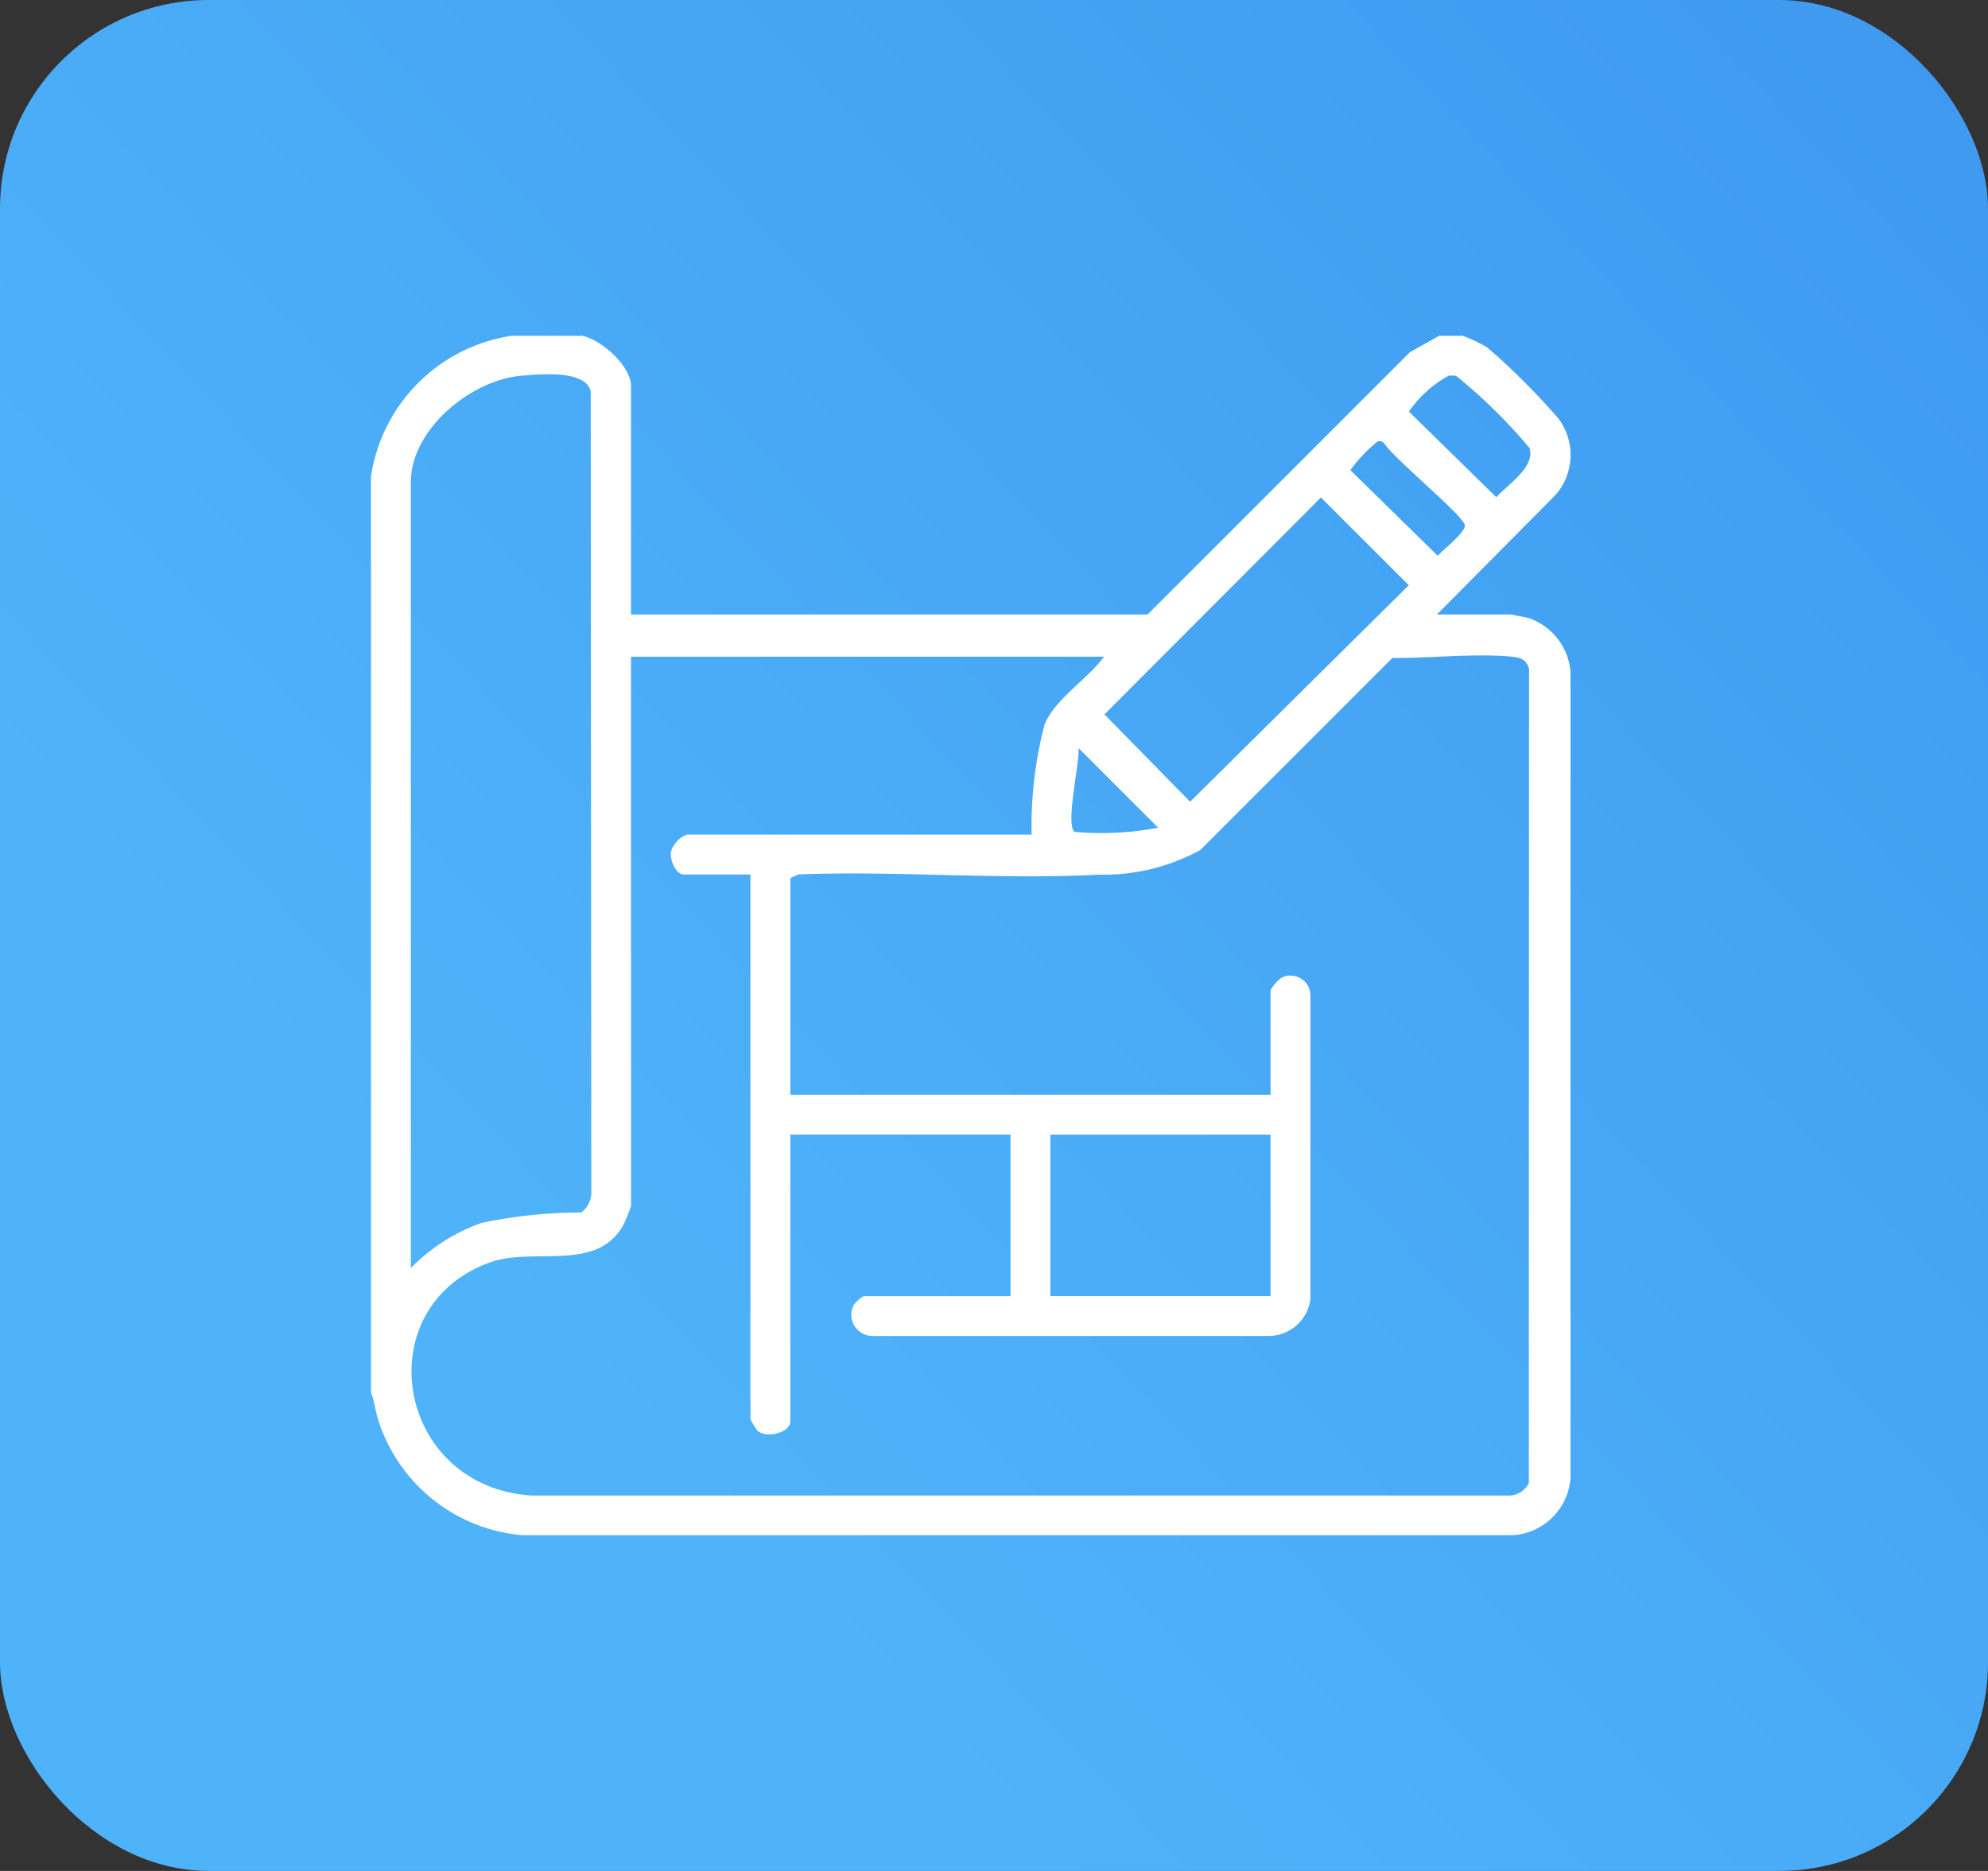
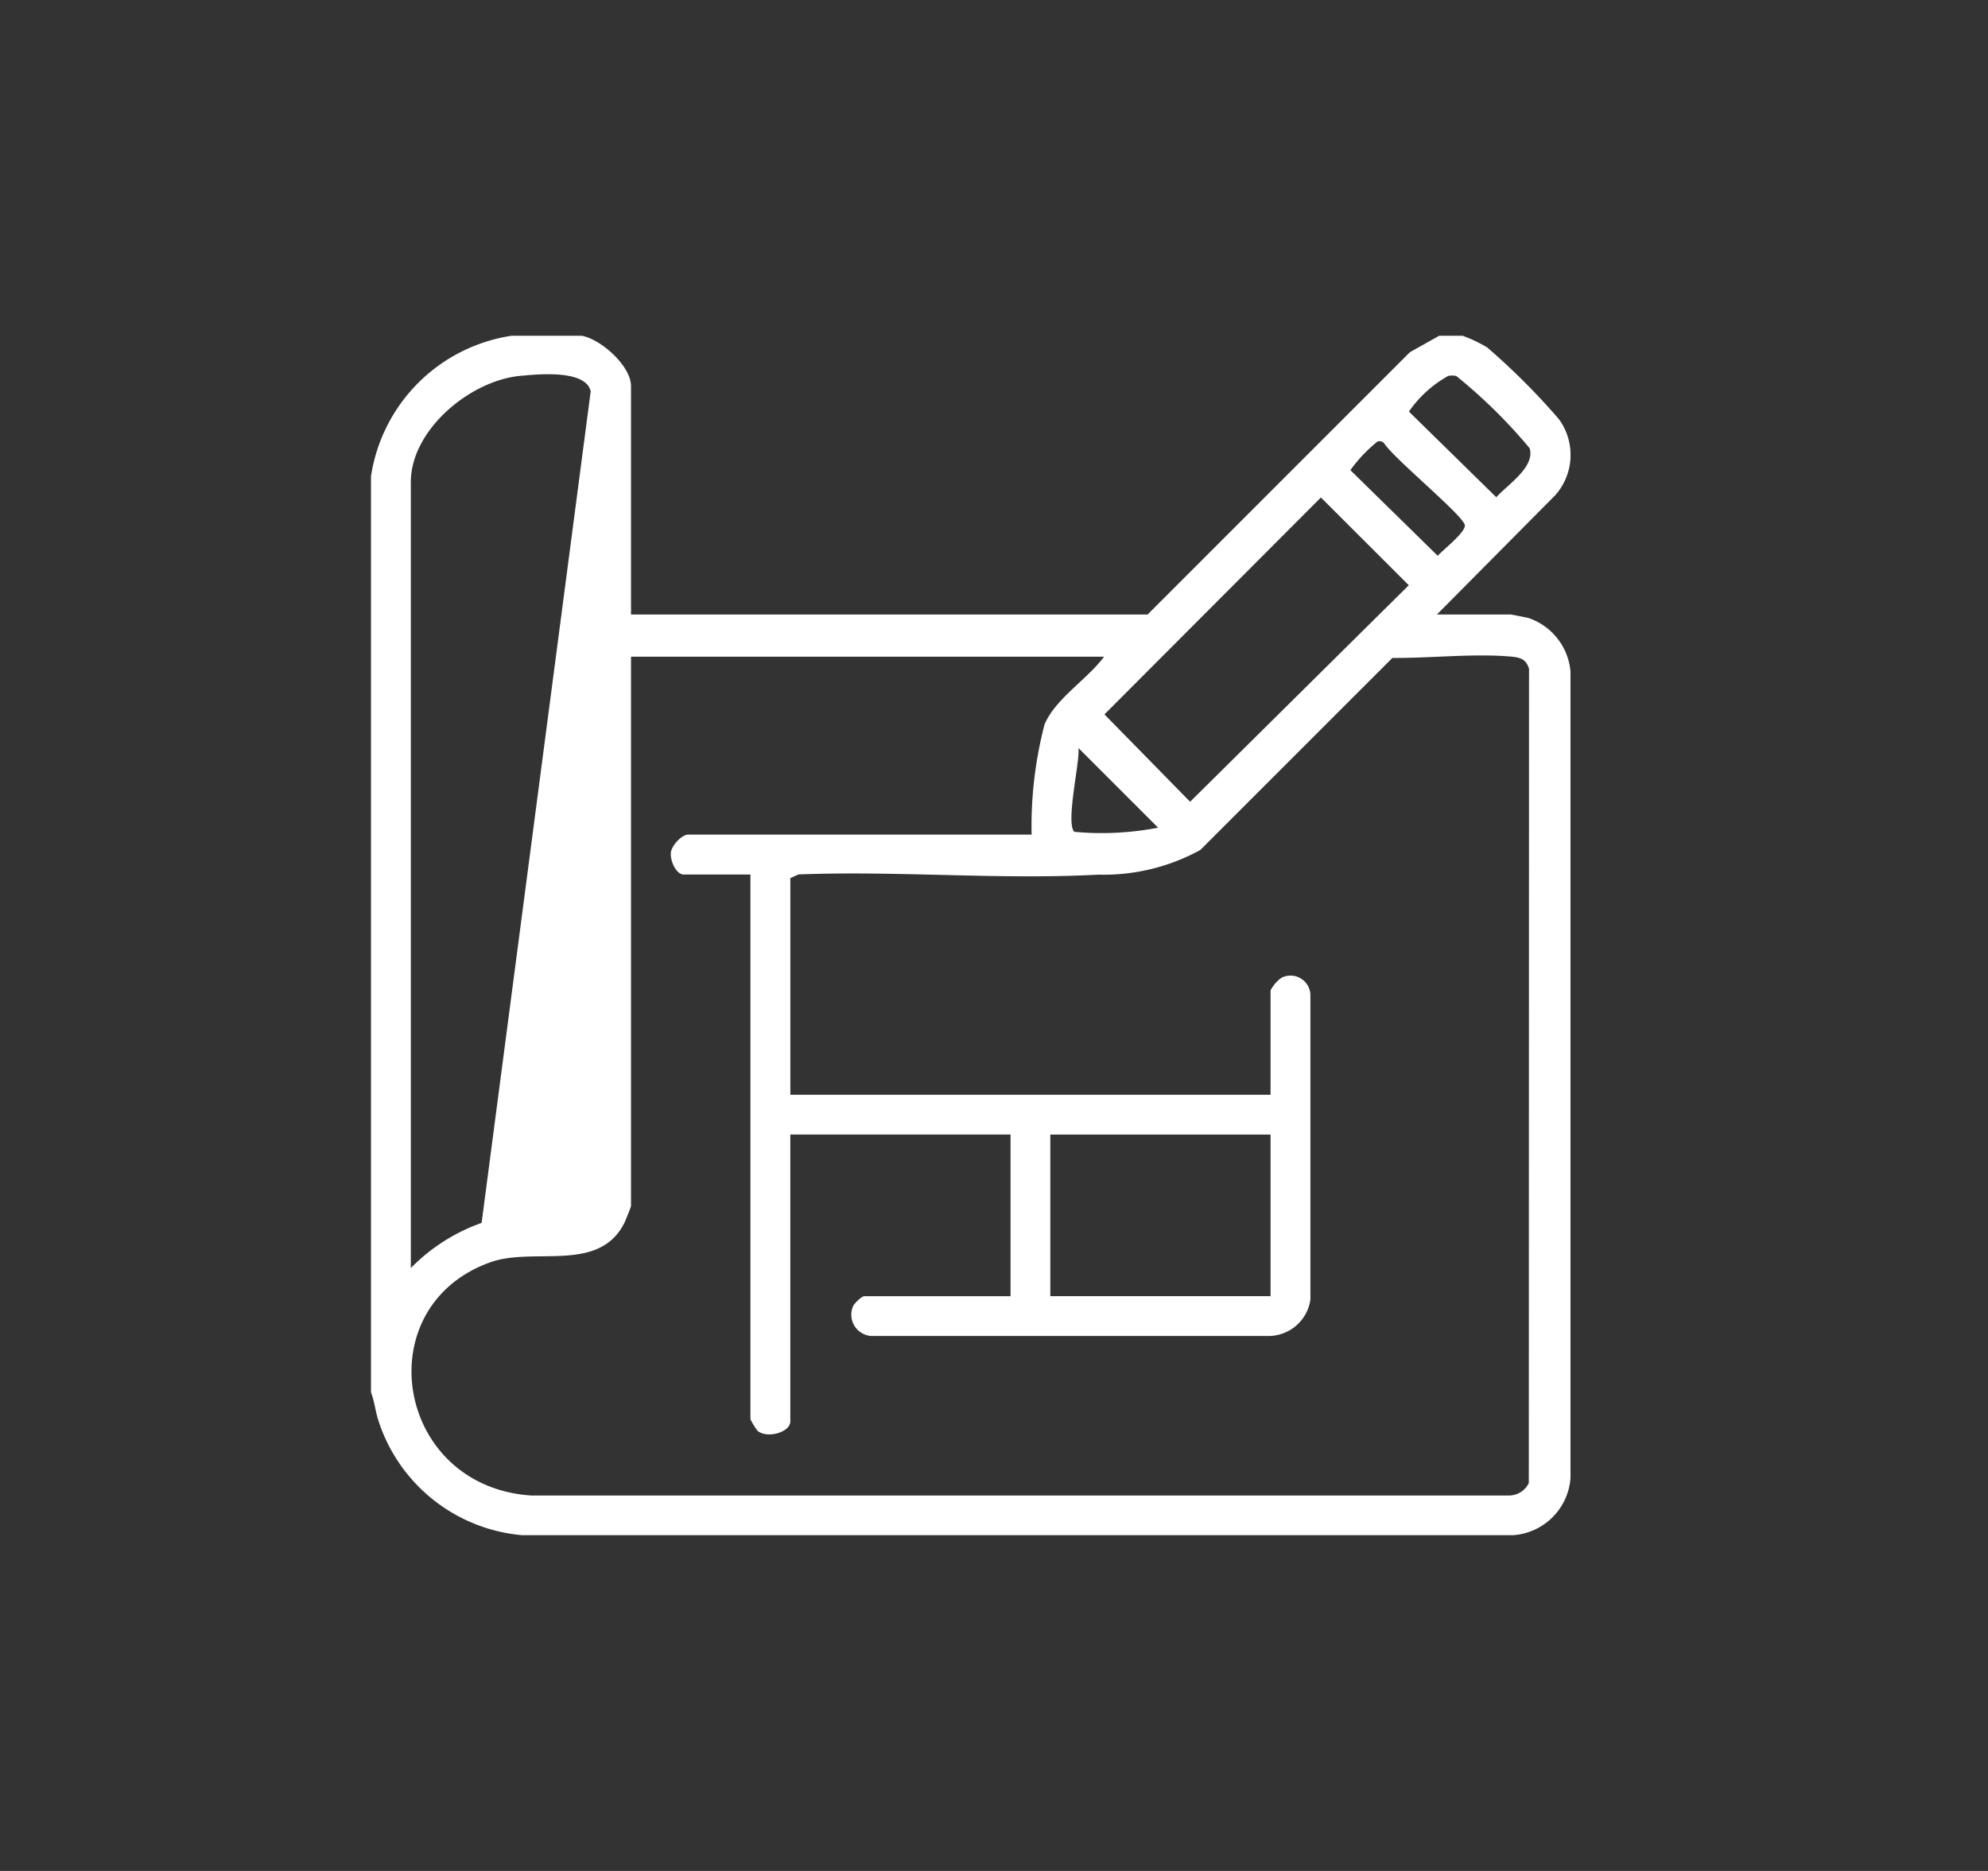
<svg xmlns="http://www.w3.org/2000/svg" width="66.677" height="62.754" viewBox="0 0 66.677 62.754">
  <rect x="0" y="0" width="66.677" height="62.754" fill="#333333" stroke="none" />
  <defs>
    <linearGradient id="linear-gradient" x1="1.054" x2="0.255" y2="0.696" gradientUnits="objectBoundingBox">
      <stop offset="0" stop-color="#3d97ef" />
      <stop offset="1" stop-color="#4fb3f9" />
    </linearGradient>
    <clipPath id="clip-path">
      <rect id="Rectangle_17540" data-name="Rectangle 17540" width="40.231" height="40.231" fill="#fff" />
    </clipPath>
  </defs>
  <g id="Track_design_packages_approvals_and_RFI_responses_in_one_place_" data-name="Track design packages, approvals, and RFI responses in one place " transform="translate(-746 -2241)">
-     <rect id="Rectangle_11267" data-name="Rectangle 11267" width="66.677" height="62.754" rx="7" transform="translate(746 2241)" fill="url(#linear-gradient)" />
    <g id="Groupe_301502" data-name="Groupe 301502" transform="translate(758.443 2252.262)">
      <g id="Groupe_301501" data-name="Groupe 301501" clip-path="url(#clip-path)">
-         <path id="Tracé_397003" data-name="Tracé 397003" d="M7.071,0c.646.119,1.65,1.013,1.65,1.689V9.35H26.046l8.8-8.8L35.828,0h.786a4.712,4.712,0,0,1,.825.393,23.2,23.2,0,0,1,2.4,2.4,2.035,2.035,0,0,1-.117,2.554L35.75,9.35h2.475c.034,0,.527.1.592.115a2.087,2.087,0,0,1,1.415,1.807V38.306a2.075,2.075,0,0,1-1.925,1.925l-33.237,0A5.577,5.577,0,0,1,.234,36.34c-.091-.3-.123-.614-.234-.9V4.714A5.621,5.621,0,0,1,4.714,0ZM1.336,31.271A6.226,6.226,0,0,1,3.71,29.756a16.463,16.463,0,0,1,3.343-.35.833.833,0,0,0,.337-.685L7.369,1.863C7.2,1.127,5.6,1.289,5,1.346c-1.663.157-3.664,1.8-3.664,3.565ZM36.123,1.351a3.9,3.9,0,0,0-1.311,1.192l2.93,2.873C38.113,5,39.06,4.4,38.858,3.768A17.649,17.649,0,0,0,36.4,1.349a.635.635,0,0,0-.276,0M33.762,3.544a4.931,4.931,0,0,0-.914.963l2.93,2.873c.172-.2.967-.807.906-1.039-.092-.349-2.379-2.227-2.7-2.731a.212.212,0,0,0-.224-.065m-1.9,1.879L24.6,12.7l2.873,2.93,7.334-7.262Zm-7.268,5.341H8.721V29.189c0,.03-.185.491-.221.564-.853,1.7-3.033.8-4.492,1.322C-.162,32.558.812,38.6,5.378,38.9H38.15a.743.743,0,0,0,.683-.417L38.84,11.17c-.1-.326-.295-.381-.612-.409-1.246-.111-2.705.057-3.97.045l-6.443,6.442a6.746,6.746,0,0,1-3.415.827c-3.295.179-6.752-.137-10.064-.007l-.271.122v7.268H30.171v-3.5a1.2,1.2,0,0,1,.363-.422.667.667,0,0,1,.974.577l0,10.216a1.425,1.425,0,0,1-1.451,1.22l-13.2,0a.714.714,0,0,1-.687-1c.043-.1.293-.334.373-.334H21.45V26.792H14.064v9.625c0,.361-.776.585-1.1.312a2.359,2.359,0,0,1-.238-.39V18.071H10.489c-.26,0-.464-.481-.431-.74.031-.239.363-.6.588-.6H22.157a13.567,13.567,0,0,1,.433-3.692c.368-.874,1.445-1.521,2-2.279M26.4,16.5l-2.671-2.671c.047.5-.438,2.512-.139,2.81A9.984,9.984,0,0,0,26.4,16.5m3.771,10.293H22.785v5.421h7.386Z" fill="#fff" />
+         <path id="Tracé_397003" data-name="Tracé 397003" d="M7.071,0c.646.119,1.65,1.013,1.65,1.689V9.35H26.046l8.8-8.8L35.828,0h.786a4.712,4.712,0,0,1,.825.393,23.2,23.2,0,0,1,2.4,2.4,2.035,2.035,0,0,1-.117,2.554L35.75,9.35h2.475c.034,0,.527.1.592.115a2.087,2.087,0,0,1,1.415,1.807V38.306a2.075,2.075,0,0,1-1.925,1.925l-33.237,0A5.577,5.577,0,0,1,.234,36.34c-.091-.3-.123-.614-.234-.9V4.714A5.621,5.621,0,0,1,4.714,0ZM1.336,31.271A6.226,6.226,0,0,1,3.71,29.756L7.369,1.863C7.2,1.127,5.6,1.289,5,1.346c-1.663.157-3.664,1.8-3.664,3.565ZM36.123,1.351a3.9,3.9,0,0,0-1.311,1.192l2.93,2.873C38.113,5,39.06,4.4,38.858,3.768A17.649,17.649,0,0,0,36.4,1.349a.635.635,0,0,0-.276,0M33.762,3.544a4.931,4.931,0,0,0-.914.963l2.93,2.873c.172-.2.967-.807.906-1.039-.092-.349-2.379-2.227-2.7-2.731a.212.212,0,0,0-.224-.065m-1.9,1.879L24.6,12.7l2.873,2.93,7.334-7.262Zm-7.268,5.341H8.721V29.189c0,.03-.185.491-.221.564-.853,1.7-3.033.8-4.492,1.322C-.162,32.558.812,38.6,5.378,38.9H38.15a.743.743,0,0,0,.683-.417L38.84,11.17c-.1-.326-.295-.381-.612-.409-1.246-.111-2.705.057-3.97.045l-6.443,6.442a6.746,6.746,0,0,1-3.415.827c-3.295.179-6.752-.137-10.064-.007l-.271.122v7.268H30.171v-3.5a1.2,1.2,0,0,1,.363-.422.667.667,0,0,1,.974.577l0,10.216a1.425,1.425,0,0,1-1.451,1.22l-13.2,0a.714.714,0,0,1-.687-1c.043-.1.293-.334.373-.334H21.45V26.792H14.064v9.625c0,.361-.776.585-1.1.312a2.359,2.359,0,0,1-.238-.39V18.071H10.489c-.26,0-.464-.481-.431-.74.031-.239.363-.6.588-.6H22.157a13.567,13.567,0,0,1,.433-3.692c.368-.874,1.445-1.521,2-2.279M26.4,16.5l-2.671-2.671c.047.5-.438,2.512-.139,2.81A9.984,9.984,0,0,0,26.4,16.5m3.771,10.293H22.785v5.421h7.386Z" fill="#fff" />
      </g>
    </g>
  </g>
</svg>